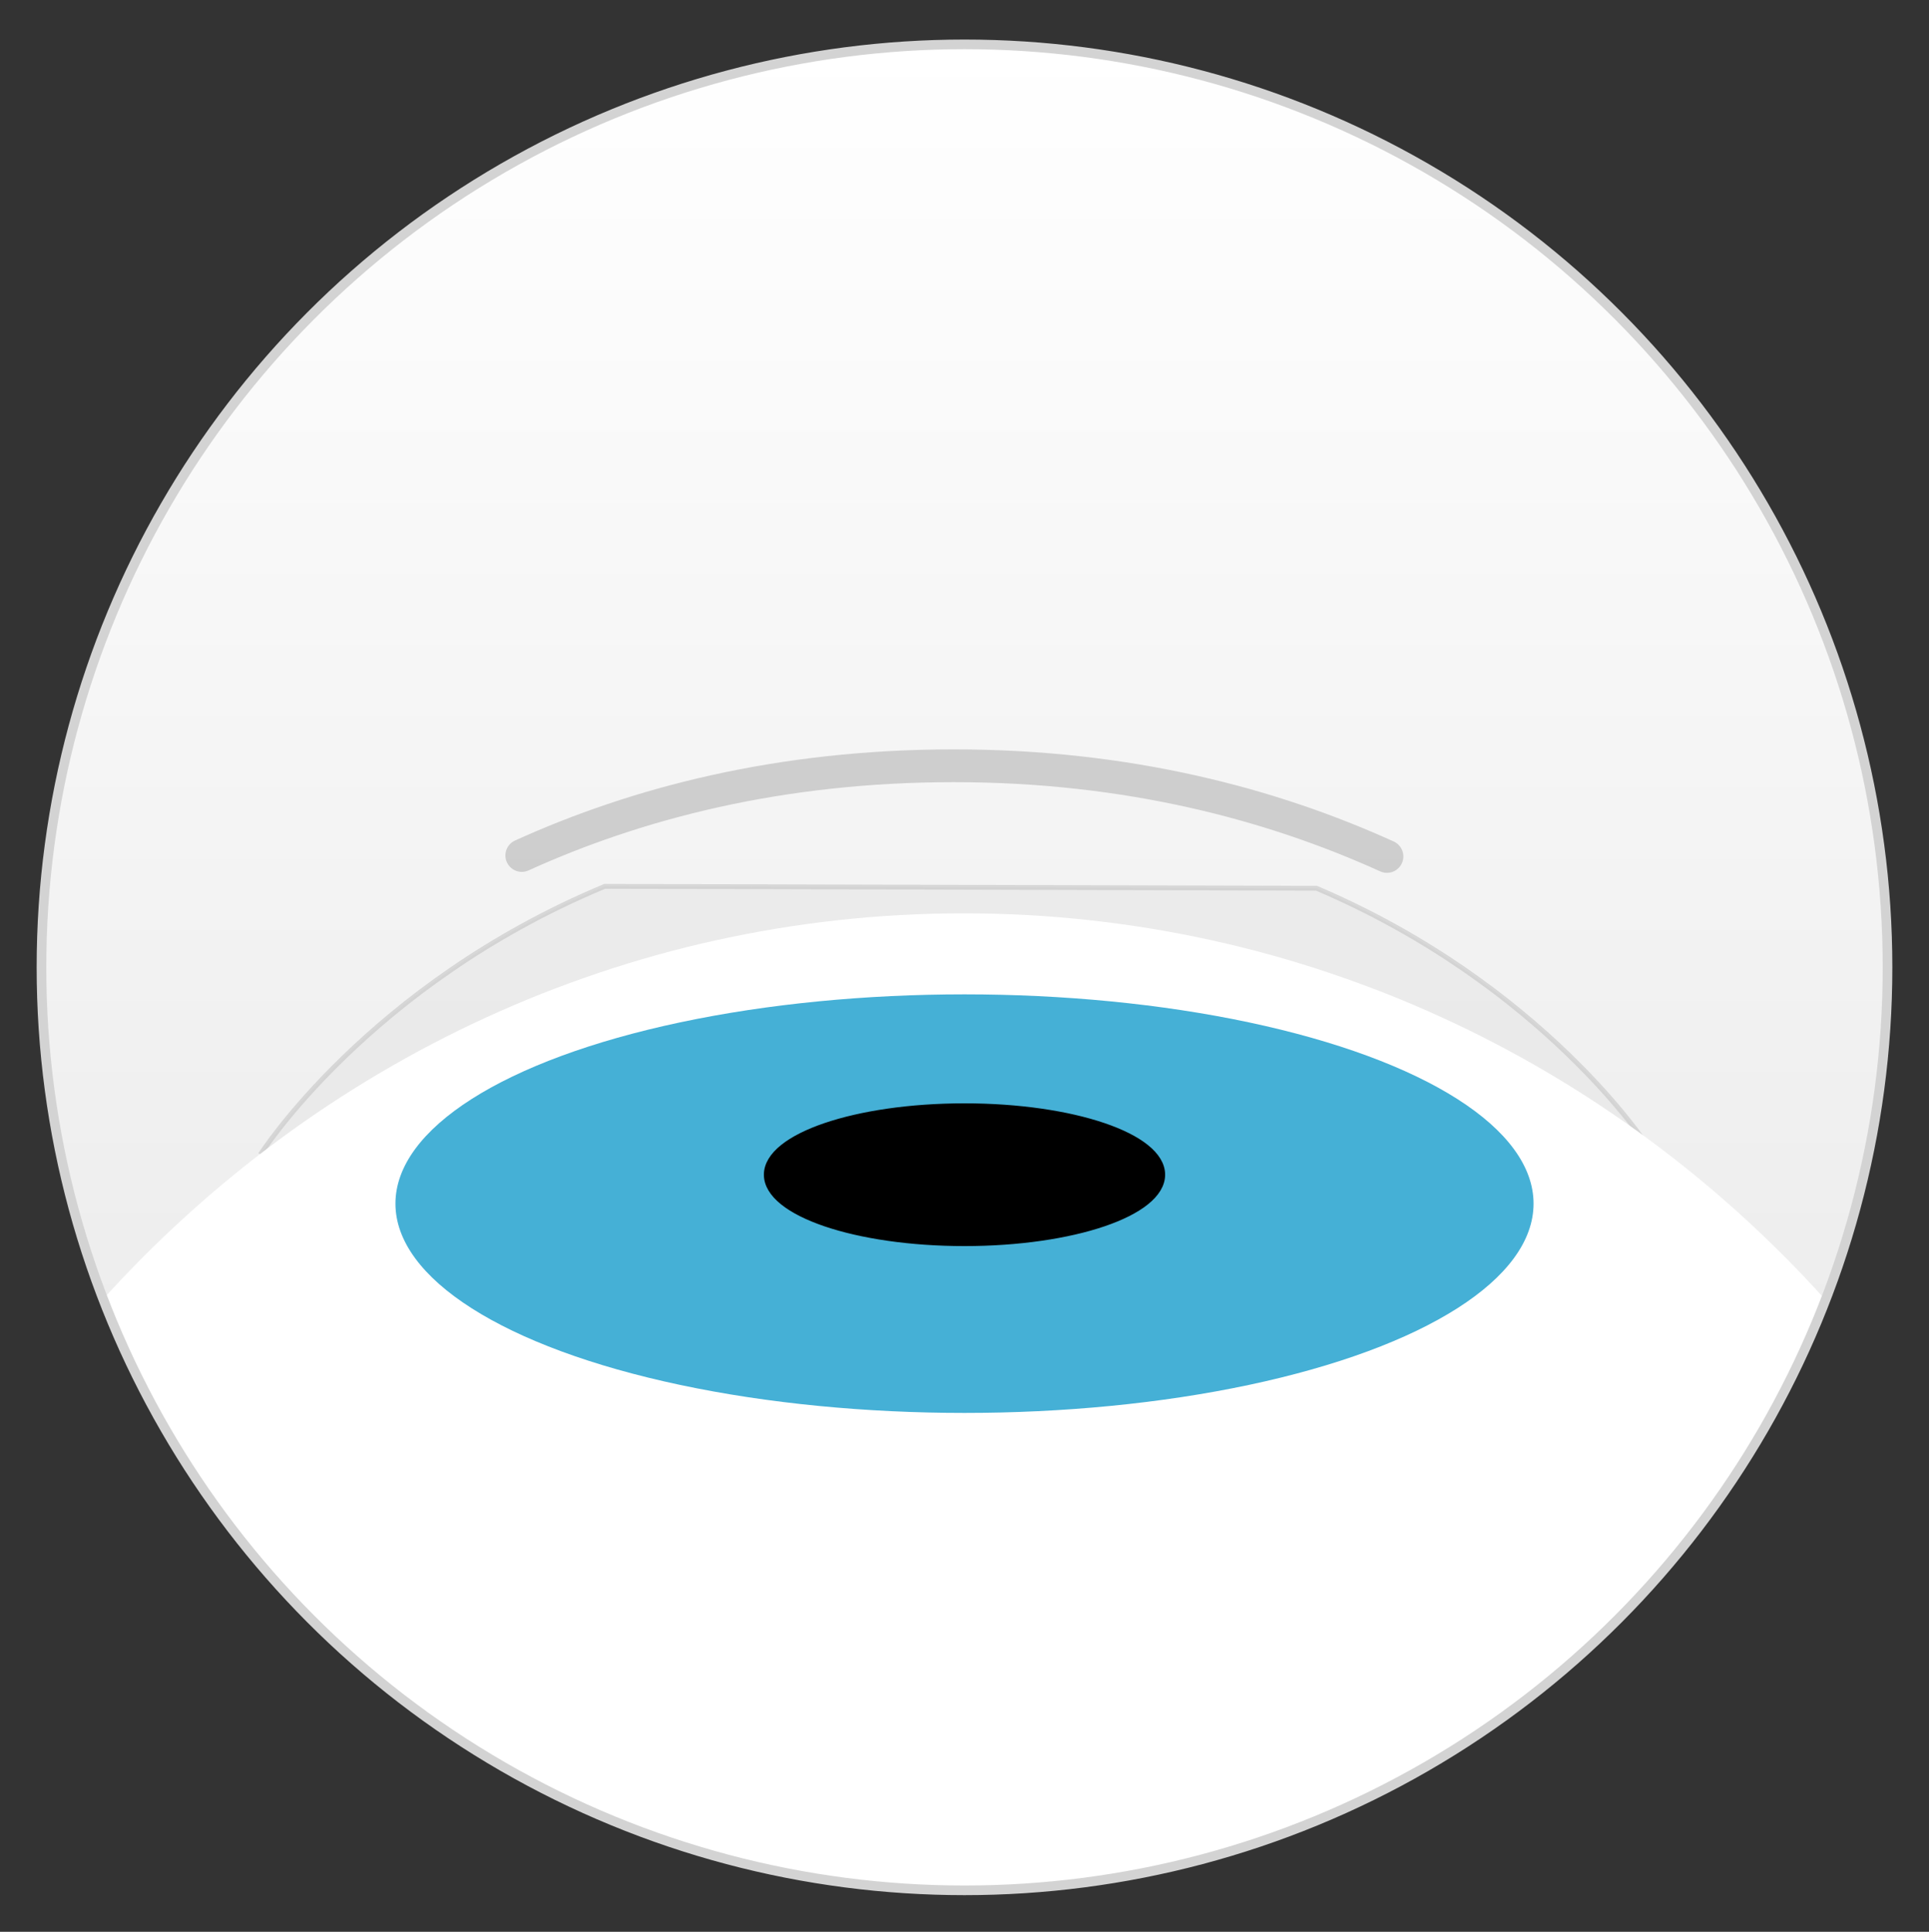
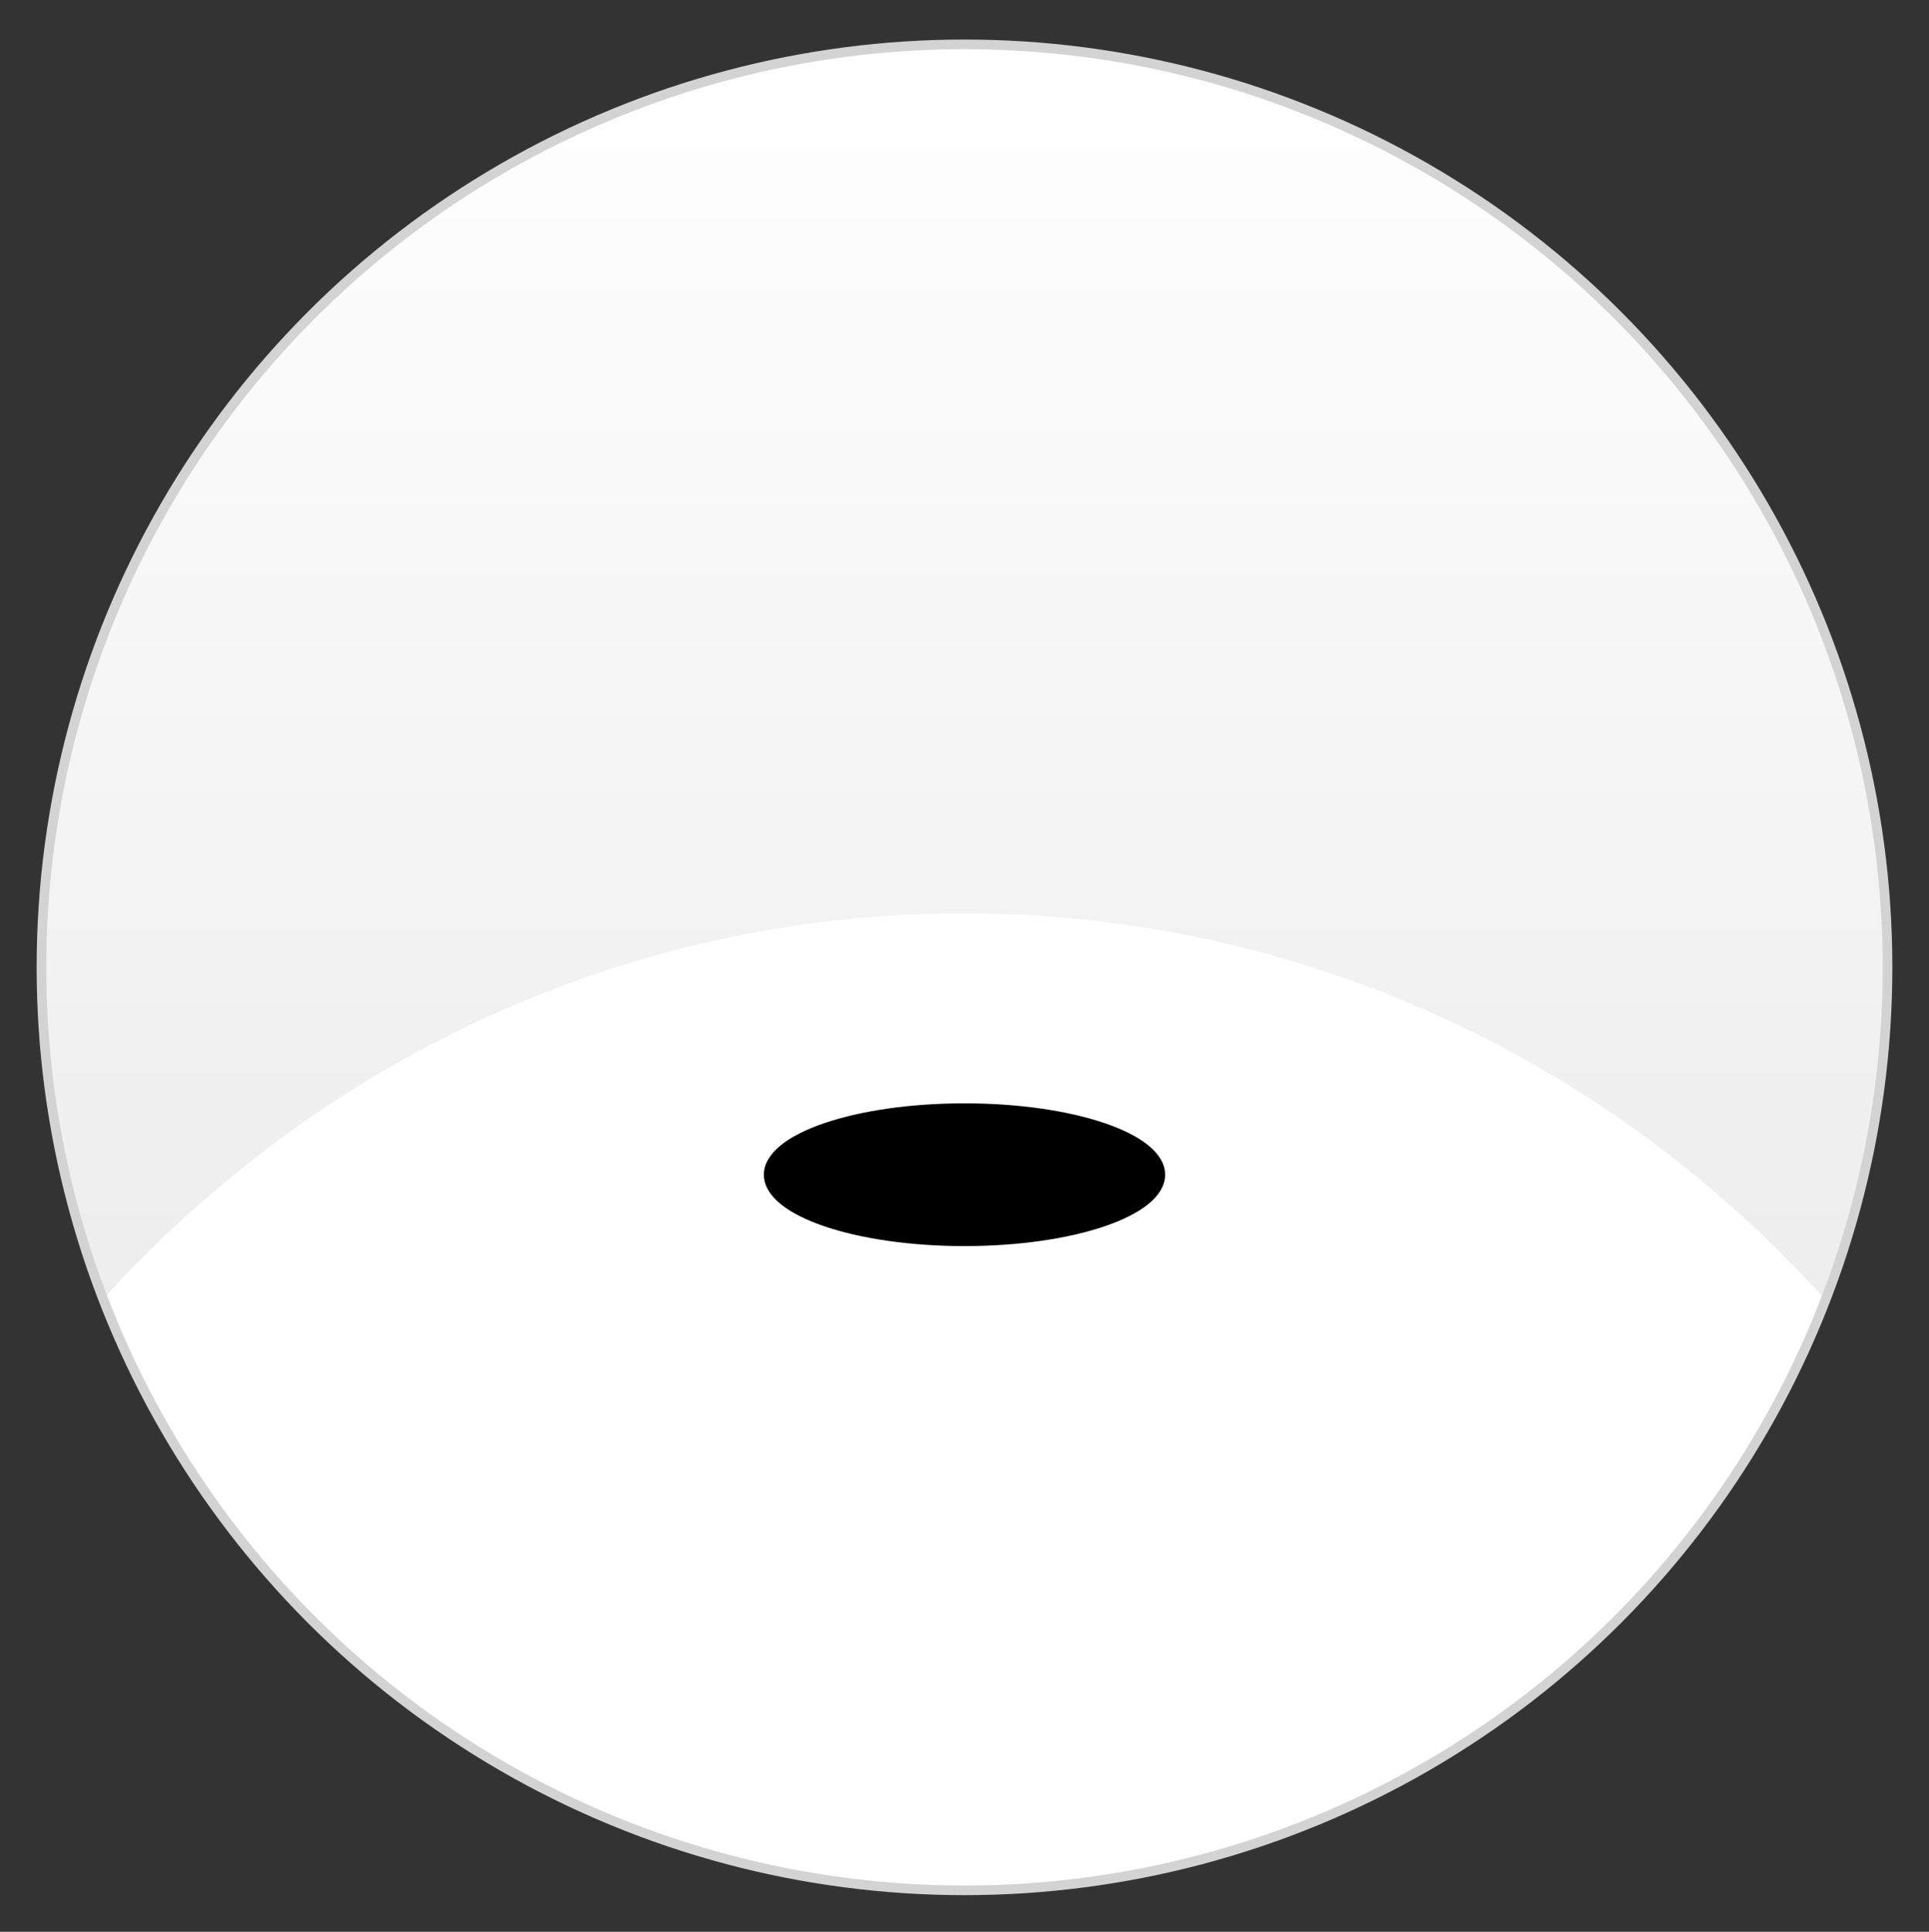
<svg xmlns="http://www.w3.org/2000/svg" id="Ebene_1" version="1.1" viewBox="0 0 200 200.3">
  <rect x="0" y="0" width="200" height="200.3" fill="#333333" stroke="none" />
  <defs>
    <style>
      .st0 {
        fill: #e5e5e5;
        stroke: #bcbcbc;
        stroke-width: .5px;
      }

      .st0, .st1 {
        opacity: .5;
      }

      .st0, .st1, .st2, .st3 {
        stroke-miterlimit: 10;
      }

      .st4 {
        fill: #45b0d6;
      }

      .st5 {
        fill: #fff;
      }

      .st1 {
        stroke: #a8a8a8;
        stroke-linecap: round;
        stroke-width: 3.4px;
      }

      .st1, .st3 {
        fill: none;
      }

      .st6 {
        fill: url(#Unbenannter_Verlauf_76);
      }

      .st2 {
        stroke: #000;
      }

      .st3 {
        stroke: #d3d3d3;
      }
    </style>
    <linearGradient id="Unbenannter_Verlauf_76" data-name="Unbenannter Verlauf 76" x1="100" y1="195.8" x2="100" y2="4.3" gradientUnits="userSpaceOnUse">
      <stop offset="0" stop-color="#e5e5e5" />
      <stop offset="1" stop-color="#fff" />
    </linearGradient>
  </defs>
  <circle class="st6" cx="100" cy="100.1" r="95.7" />
-   <path class="st0" d="M27,119.7s11.2-17.6,35.7-27.8l73.8.2c23.5,10,34.3,26.7,34.3,26.7" />
-   <path class="st1" d="M143.8,88.8c-11.9-5.4-26.8-9.4-44.9-9.4s-32.9,3.9-44.8,9.3" />
  <path class="st5" d="M10.6,134.8c22.2-24.6,54-40.1,89.3-40.1s67.1,15.4,89.3,40c0,0-21.4,61.2-89.3,61.2S10.6,134.8,10.6,134.8Z" />
-   <ellipse class="st4" cx="100" cy="124.8" rx="59" ry="21.7" />
  <ellipse class="st2" cx="100" cy="121.8" rx="20.3" ry="6.9" />
  <circle class="st3" cx="100" cy="100.3" r="95.7" />
</svg>